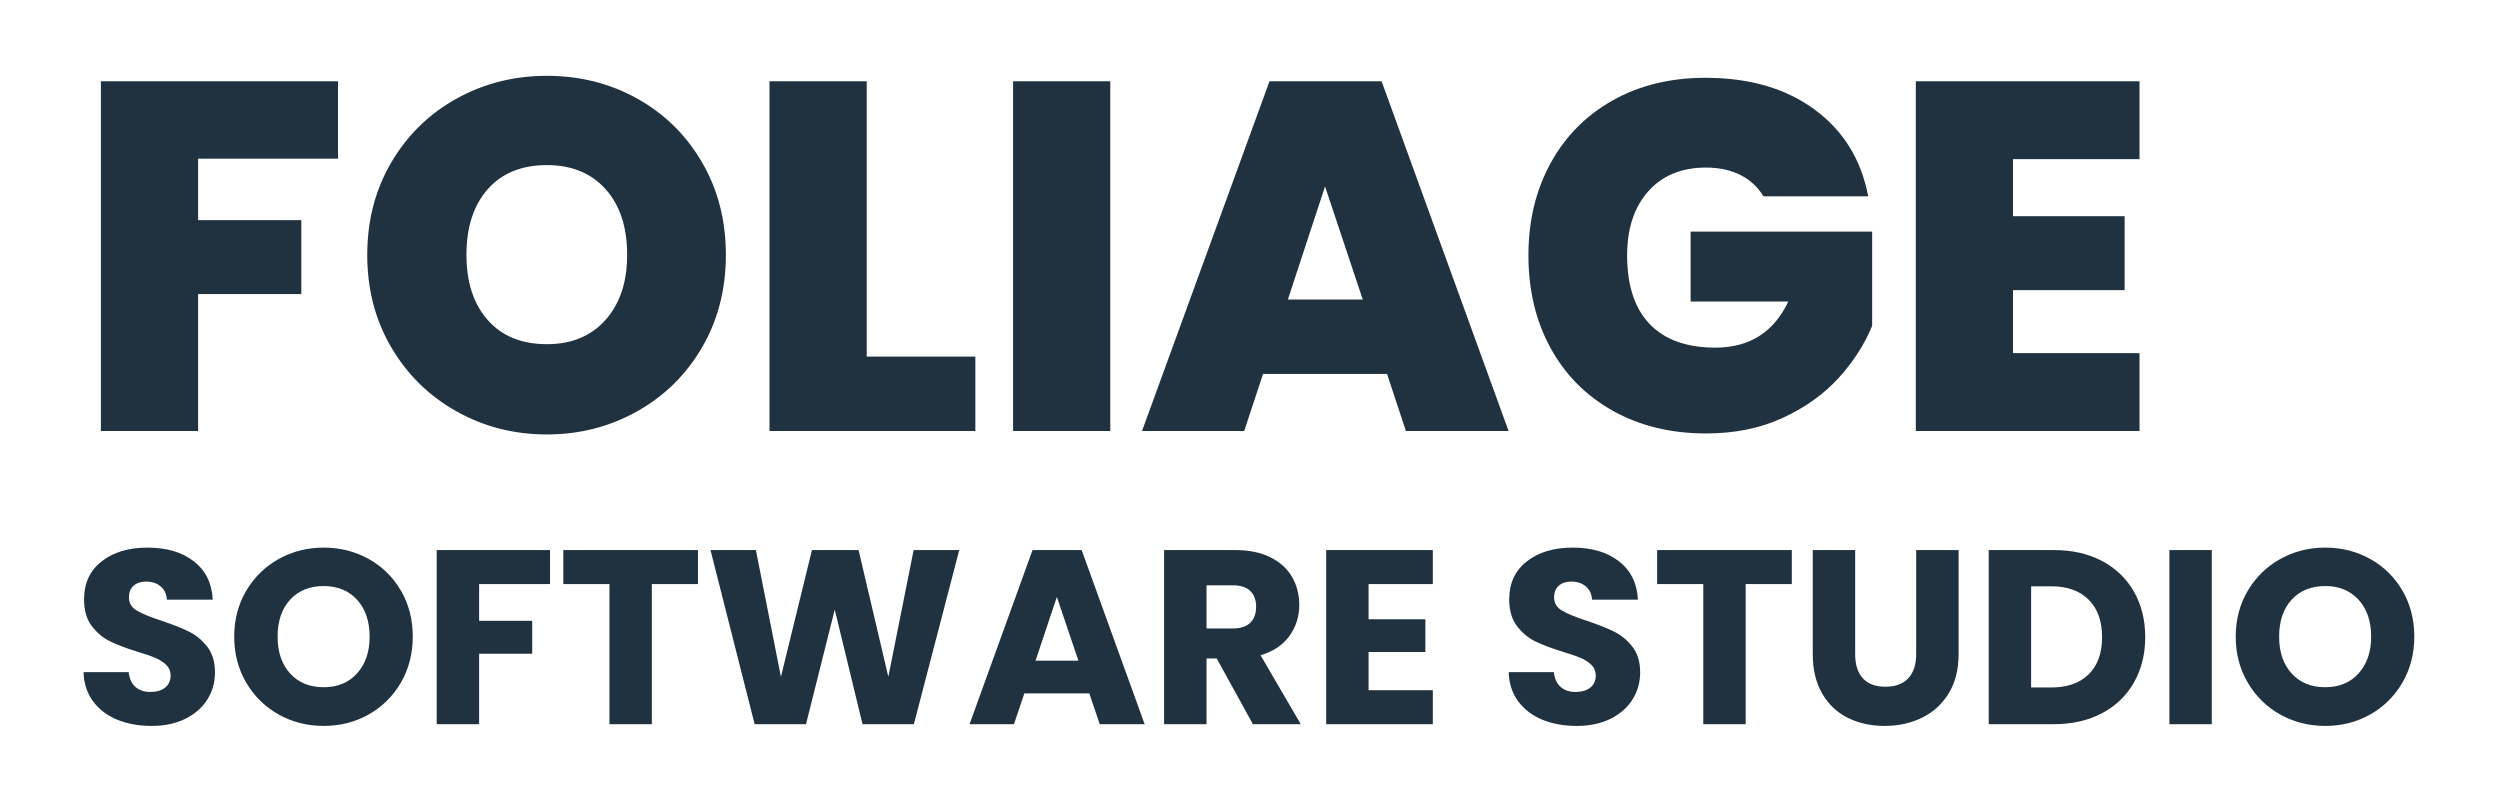
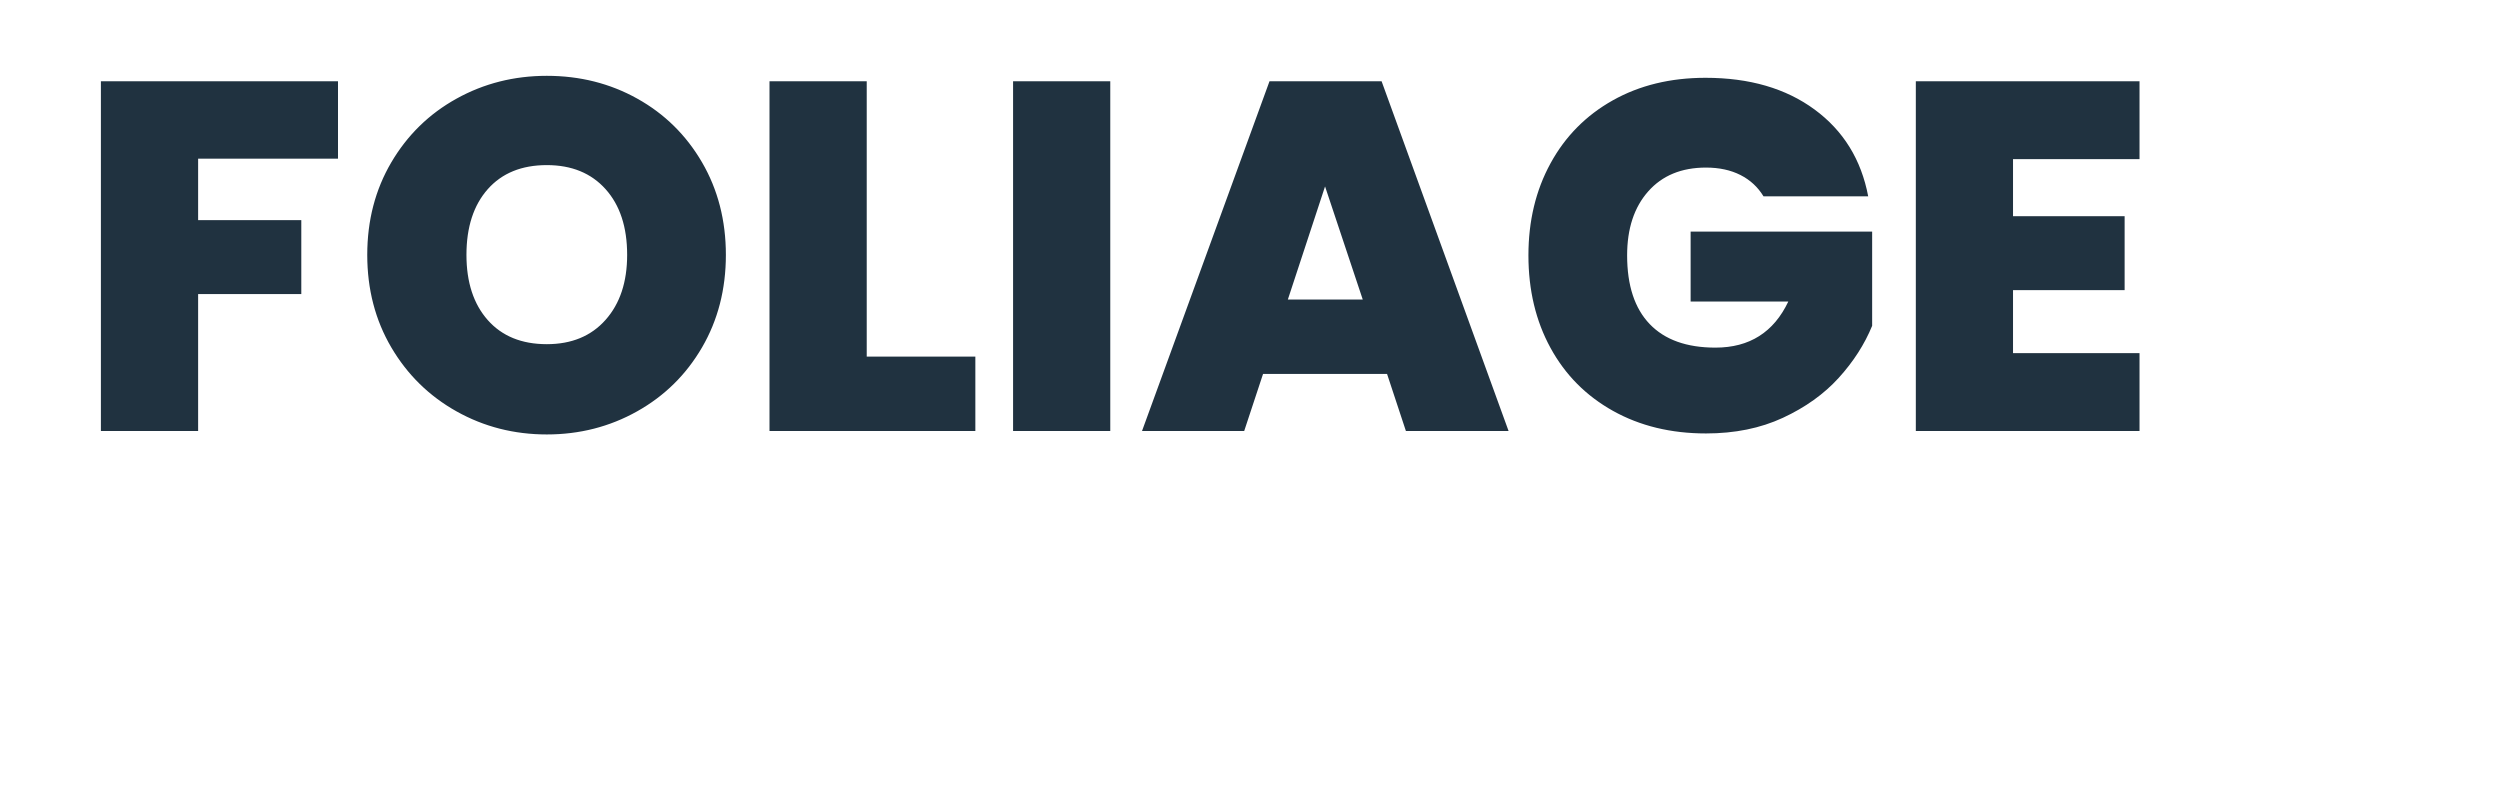
<svg xmlns="http://www.w3.org/2000/svg" width="100" height="32" viewBox="34 0 100 32" fill="none">
  <path d="M47.52 3.251V6.346H41.925V8.806H46.052V11.763H41.925V17.239H38.036V3.251H47.52ZM52.261 16.455C51.163 15.84 50.294 14.987 49.652 13.896C49.011 12.804 48.69 11.571 48.69 10.195C48.69 8.82 49.011 7.586 49.652 6.495C50.294 5.404 51.163 4.554 52.261 3.946C53.359 3.337 54.563 3.033 55.872 3.033C57.195 3.033 58.402 3.337 59.493 3.946C60.584 4.554 61.447 5.404 62.082 6.495C62.717 7.586 63.035 8.82 63.035 10.195C63.035 11.571 62.717 12.804 62.082 13.896C61.447 14.987 60.581 15.84 59.483 16.455C58.385 17.07 57.182 17.378 55.872 17.378C54.563 17.378 53.359 17.07 52.261 16.455ZM58.223 12.794C58.799 12.146 59.086 11.28 59.086 10.195C59.086 9.084 58.799 8.208 58.223 7.566C57.648 6.925 56.864 6.604 55.872 6.604C54.867 6.604 54.08 6.925 53.511 7.566C52.943 8.208 52.658 9.084 52.658 10.195C52.658 11.293 52.943 12.163 53.511 12.804C54.08 13.446 54.867 13.767 55.872 13.767C56.864 13.767 57.648 13.443 58.223 12.794ZM68.669 14.263H73.014V17.239H64.78V3.251H68.669V14.263ZM78.411 3.251V17.239H74.523V3.251H78.411ZM89.482 14.957H84.522L83.768 17.239H79.681L84.78 3.251H89.264L94.343 17.239H90.236L89.482 14.957ZM88.51 11.981L87.002 7.457L85.514 11.981H88.51ZM104.541 7.854C104.316 7.484 104.009 7.199 103.619 7.001C103.228 6.803 102.769 6.703 102.24 6.703C101.261 6.703 100.49 7.021 99.928 7.656C99.366 8.291 99.085 9.144 99.085 10.215C99.085 11.419 99.386 12.335 99.988 12.963C100.59 13.591 101.466 13.905 102.617 13.905C103.979 13.905 104.951 13.29 105.533 12.06H101.625V9.263H108.886V13.033C108.582 13.773 108.136 14.468 107.547 15.116C106.958 15.764 106.214 16.296 105.315 16.713C104.416 17.13 103.39 17.338 102.24 17.338C100.838 17.338 99.598 17.037 98.52 16.435C97.442 15.833 96.608 14.993 96.02 13.915C95.431 12.837 95.137 11.604 95.137 10.215C95.137 8.839 95.431 7.613 96.02 6.535C96.608 5.457 97.438 4.617 98.51 4.015C99.581 3.413 100.818 3.112 102.22 3.112C103.979 3.112 105.434 3.535 106.585 4.382C107.736 5.229 108.45 6.386 108.728 7.854H104.541ZM114.521 6.366V8.648H118.985V11.604H114.521V14.124H119.581V17.239H110.633V3.251H119.581V6.366H114.521Z" fill="#203240" />
-   <path d="M38.691 28.789C38.288 28.623 37.965 28.379 37.724 28.055C37.482 27.731 37.355 27.34 37.342 26.884H39.147C39.174 27.142 39.263 27.339 39.415 27.474C39.567 27.61 39.766 27.678 40.01 27.678C40.262 27.678 40.46 27.62 40.605 27.504C40.751 27.388 40.824 27.228 40.824 27.023C40.824 26.851 40.766 26.709 40.65 26.596C40.534 26.484 40.392 26.391 40.224 26.319C40.055 26.246 39.815 26.163 39.504 26.071C39.055 25.932 38.688 25.793 38.403 25.654C38.119 25.515 37.874 25.31 37.669 25.039C37.464 24.768 37.362 24.414 37.362 23.977C37.362 23.329 37.596 22.822 38.066 22.455C38.535 22.088 39.147 21.904 39.901 21.904C40.668 21.904 41.287 22.088 41.756 22.455C42.226 22.822 42.477 23.333 42.51 23.987H40.675C40.662 23.763 40.579 23.586 40.427 23.457C40.275 23.328 40.08 23.263 39.842 23.263C39.637 23.263 39.471 23.318 39.346 23.427C39.22 23.536 39.157 23.693 39.157 23.898C39.157 24.123 39.263 24.298 39.475 24.424C39.686 24.55 40.017 24.685 40.467 24.831C40.916 24.983 41.282 25.128 41.563 25.267C41.844 25.406 42.087 25.608 42.292 25.872C42.497 26.137 42.599 26.477 42.599 26.894C42.599 27.291 42.499 27.651 42.297 27.975C42.095 28.299 41.803 28.557 41.419 28.749C41.035 28.941 40.582 29.037 40.06 29.037C39.551 29.037 39.094 28.954 38.691 28.789ZM45.149 28.581C44.603 28.276 44.17 27.851 43.849 27.306C43.529 26.76 43.368 26.147 43.368 25.465C43.368 24.784 43.529 24.173 43.849 23.63C44.17 23.088 44.603 22.665 45.149 22.36C45.694 22.056 46.295 21.904 46.949 21.904C47.604 21.904 48.204 22.056 48.75 22.36C49.296 22.665 49.725 23.088 50.04 23.63C50.354 24.173 50.511 24.784 50.511 25.465C50.511 26.147 50.352 26.76 50.035 27.306C49.717 27.851 49.287 28.276 48.745 28.581C48.203 28.885 47.604 29.037 46.949 29.037C46.295 29.037 45.694 28.885 45.149 28.581ZM48.284 26.934C48.618 26.563 48.785 26.074 48.785 25.465C48.785 24.851 48.618 24.359 48.284 23.992C47.95 23.625 47.505 23.442 46.949 23.442C46.387 23.442 45.939 23.624 45.605 23.987C45.271 24.351 45.104 24.844 45.104 25.465C45.104 26.081 45.271 26.572 45.605 26.939C45.939 27.306 46.387 27.489 46.949 27.489C47.505 27.489 47.95 27.304 48.284 26.934ZM56.002 22.003V23.362H53.165V24.831H55.288V26.15H53.165V28.967H51.468V22.003H56.002ZM61.919 22.003V23.362H60.074V28.967H58.378V23.362H56.532V22.003H61.919ZM72.37 22.003L70.555 28.967H68.501L67.39 24.384L66.24 28.967H64.186L62.42 22.003H64.236L65.237 27.073L66.478 22.003H68.343L69.533 27.073L70.545 22.003H72.37ZM77.573 27.737H74.974L74.558 28.967H72.782L75.302 22.003H77.266L79.786 28.967H77.99L77.573 27.737ZM77.137 26.428L76.274 23.878L75.421 26.428H77.137ZM84.116 28.967L82.668 26.338H82.261V28.967H80.564V22.003H83.412C83.96 22.003 84.428 22.099 84.815 22.291C85.202 22.483 85.491 22.746 85.683 23.08C85.875 23.414 85.971 23.786 85.971 24.196C85.971 24.659 85.84 25.072 85.579 25.436C85.318 25.799 84.933 26.058 84.423 26.21L86.03 28.967H84.116ZM82.261 25.138H83.312C83.623 25.138 83.856 25.062 84.012 24.91C84.167 24.758 84.245 24.543 84.245 24.265C84.245 24.001 84.167 23.792 84.012 23.64C83.856 23.488 83.623 23.412 83.312 23.412H82.261V25.138ZM88.743 23.362V24.771H91.015V26.081H88.743V27.608H91.313V28.967H87.047V22.003H91.313V23.362H88.743ZM95.697 28.789C95.294 28.623 94.972 28.379 94.73 28.055C94.489 27.731 94.362 27.34 94.348 26.884H96.154C96.18 27.142 96.269 27.339 96.422 27.474C96.574 27.61 96.772 27.678 97.017 27.678C97.268 27.678 97.466 27.62 97.612 27.504C97.757 27.388 97.83 27.228 97.83 27.023C97.83 26.851 97.772 26.709 97.657 26.596C97.541 26.484 97.399 26.391 97.23 26.319C97.061 26.246 96.822 26.163 96.511 26.071C96.061 25.932 95.694 25.793 95.41 25.654C95.125 25.515 94.881 25.31 94.676 25.039C94.471 24.768 94.368 24.414 94.368 23.977C94.368 23.329 94.603 22.822 95.073 22.455C95.542 22.088 96.154 21.904 96.908 21.904C97.675 21.904 98.293 22.088 98.763 22.455C99.232 22.822 99.484 23.333 99.517 23.987H97.681C97.668 23.763 97.586 23.586 97.433 23.457C97.281 23.328 97.086 23.263 96.848 23.263C96.643 23.263 96.478 23.318 96.352 23.427C96.227 23.536 96.164 23.693 96.164 23.898C96.164 24.123 96.269 24.298 96.481 24.424C96.693 24.55 97.023 24.685 97.473 24.831C97.923 24.983 98.288 25.128 98.569 25.267C98.85 25.406 99.094 25.608 99.299 25.872C99.504 26.137 99.606 26.477 99.606 26.894C99.606 27.291 99.505 27.651 99.303 27.975C99.102 28.299 98.809 28.557 98.425 28.749C98.042 28.941 97.589 29.037 97.066 29.037C96.557 29.037 96.101 28.954 95.697 28.789ZM105.672 22.003V23.362H103.827V28.967H102.131V23.362H100.285V22.003H105.672ZM108.207 22.003V26.17C108.207 26.587 108.309 26.907 108.514 27.132C108.719 27.357 109.02 27.469 109.417 27.469C109.814 27.469 110.118 27.357 110.33 27.132C110.541 26.907 110.647 26.587 110.647 26.17V22.003H112.344V26.16C112.344 26.782 112.211 27.307 111.947 27.737C111.682 28.167 111.327 28.491 110.88 28.709C110.434 28.928 109.936 29.037 109.387 29.037C108.838 29.037 108.347 28.929 107.914 28.714C107.481 28.5 107.139 28.175 106.887 27.742C106.636 27.309 106.51 26.782 106.51 26.16V22.003H108.207ZM118.083 22.44C118.632 22.731 119.056 23.139 119.357 23.665C119.658 24.191 119.809 24.798 119.809 25.485C119.809 26.167 119.658 26.772 119.357 27.301C119.056 27.83 118.63 28.24 118.078 28.531C117.525 28.822 116.886 28.967 116.158 28.967H113.549V22.003H116.158C116.892 22.003 117.534 22.149 118.083 22.44ZM117.547 26.973C117.904 26.623 118.083 26.127 118.083 25.485C118.083 24.844 117.904 24.345 117.547 23.987C117.19 23.63 116.69 23.452 116.049 23.452H115.245V27.499H116.049C116.69 27.499 117.19 27.324 117.547 26.973ZM122.472 22.003V28.967H120.776V22.003H122.472ZM125.21 28.581C124.664 28.276 124.231 27.851 123.911 27.306C123.59 26.76 123.429 26.147 123.429 25.465C123.429 24.784 123.59 24.173 123.911 23.63C124.231 23.088 124.664 22.665 125.21 22.36C125.756 22.056 126.356 21.904 127.011 21.904C127.665 21.904 128.266 22.056 128.811 22.36C129.357 22.665 129.787 23.088 130.101 23.63C130.415 24.173 130.572 24.784 130.572 25.465C130.572 26.147 130.413 26.76 130.096 27.306C129.778 27.851 129.348 28.276 128.806 28.581C128.264 28.885 127.665 29.037 127.011 29.037C126.356 29.037 125.756 28.885 125.21 28.581ZM128.345 26.934C128.679 26.563 128.846 26.074 128.846 25.465C128.846 24.851 128.679 24.359 128.345 23.992C128.011 23.625 127.566 23.442 127.011 23.442C126.448 23.442 126 23.624 125.666 23.987C125.332 24.351 125.165 24.844 125.165 25.465C125.165 26.081 125.332 26.572 125.666 26.939C126 27.306 126.448 27.489 127.011 27.489C127.566 27.489 128.011 27.304 128.345 26.934Z" fill="#203240" />
</svg>